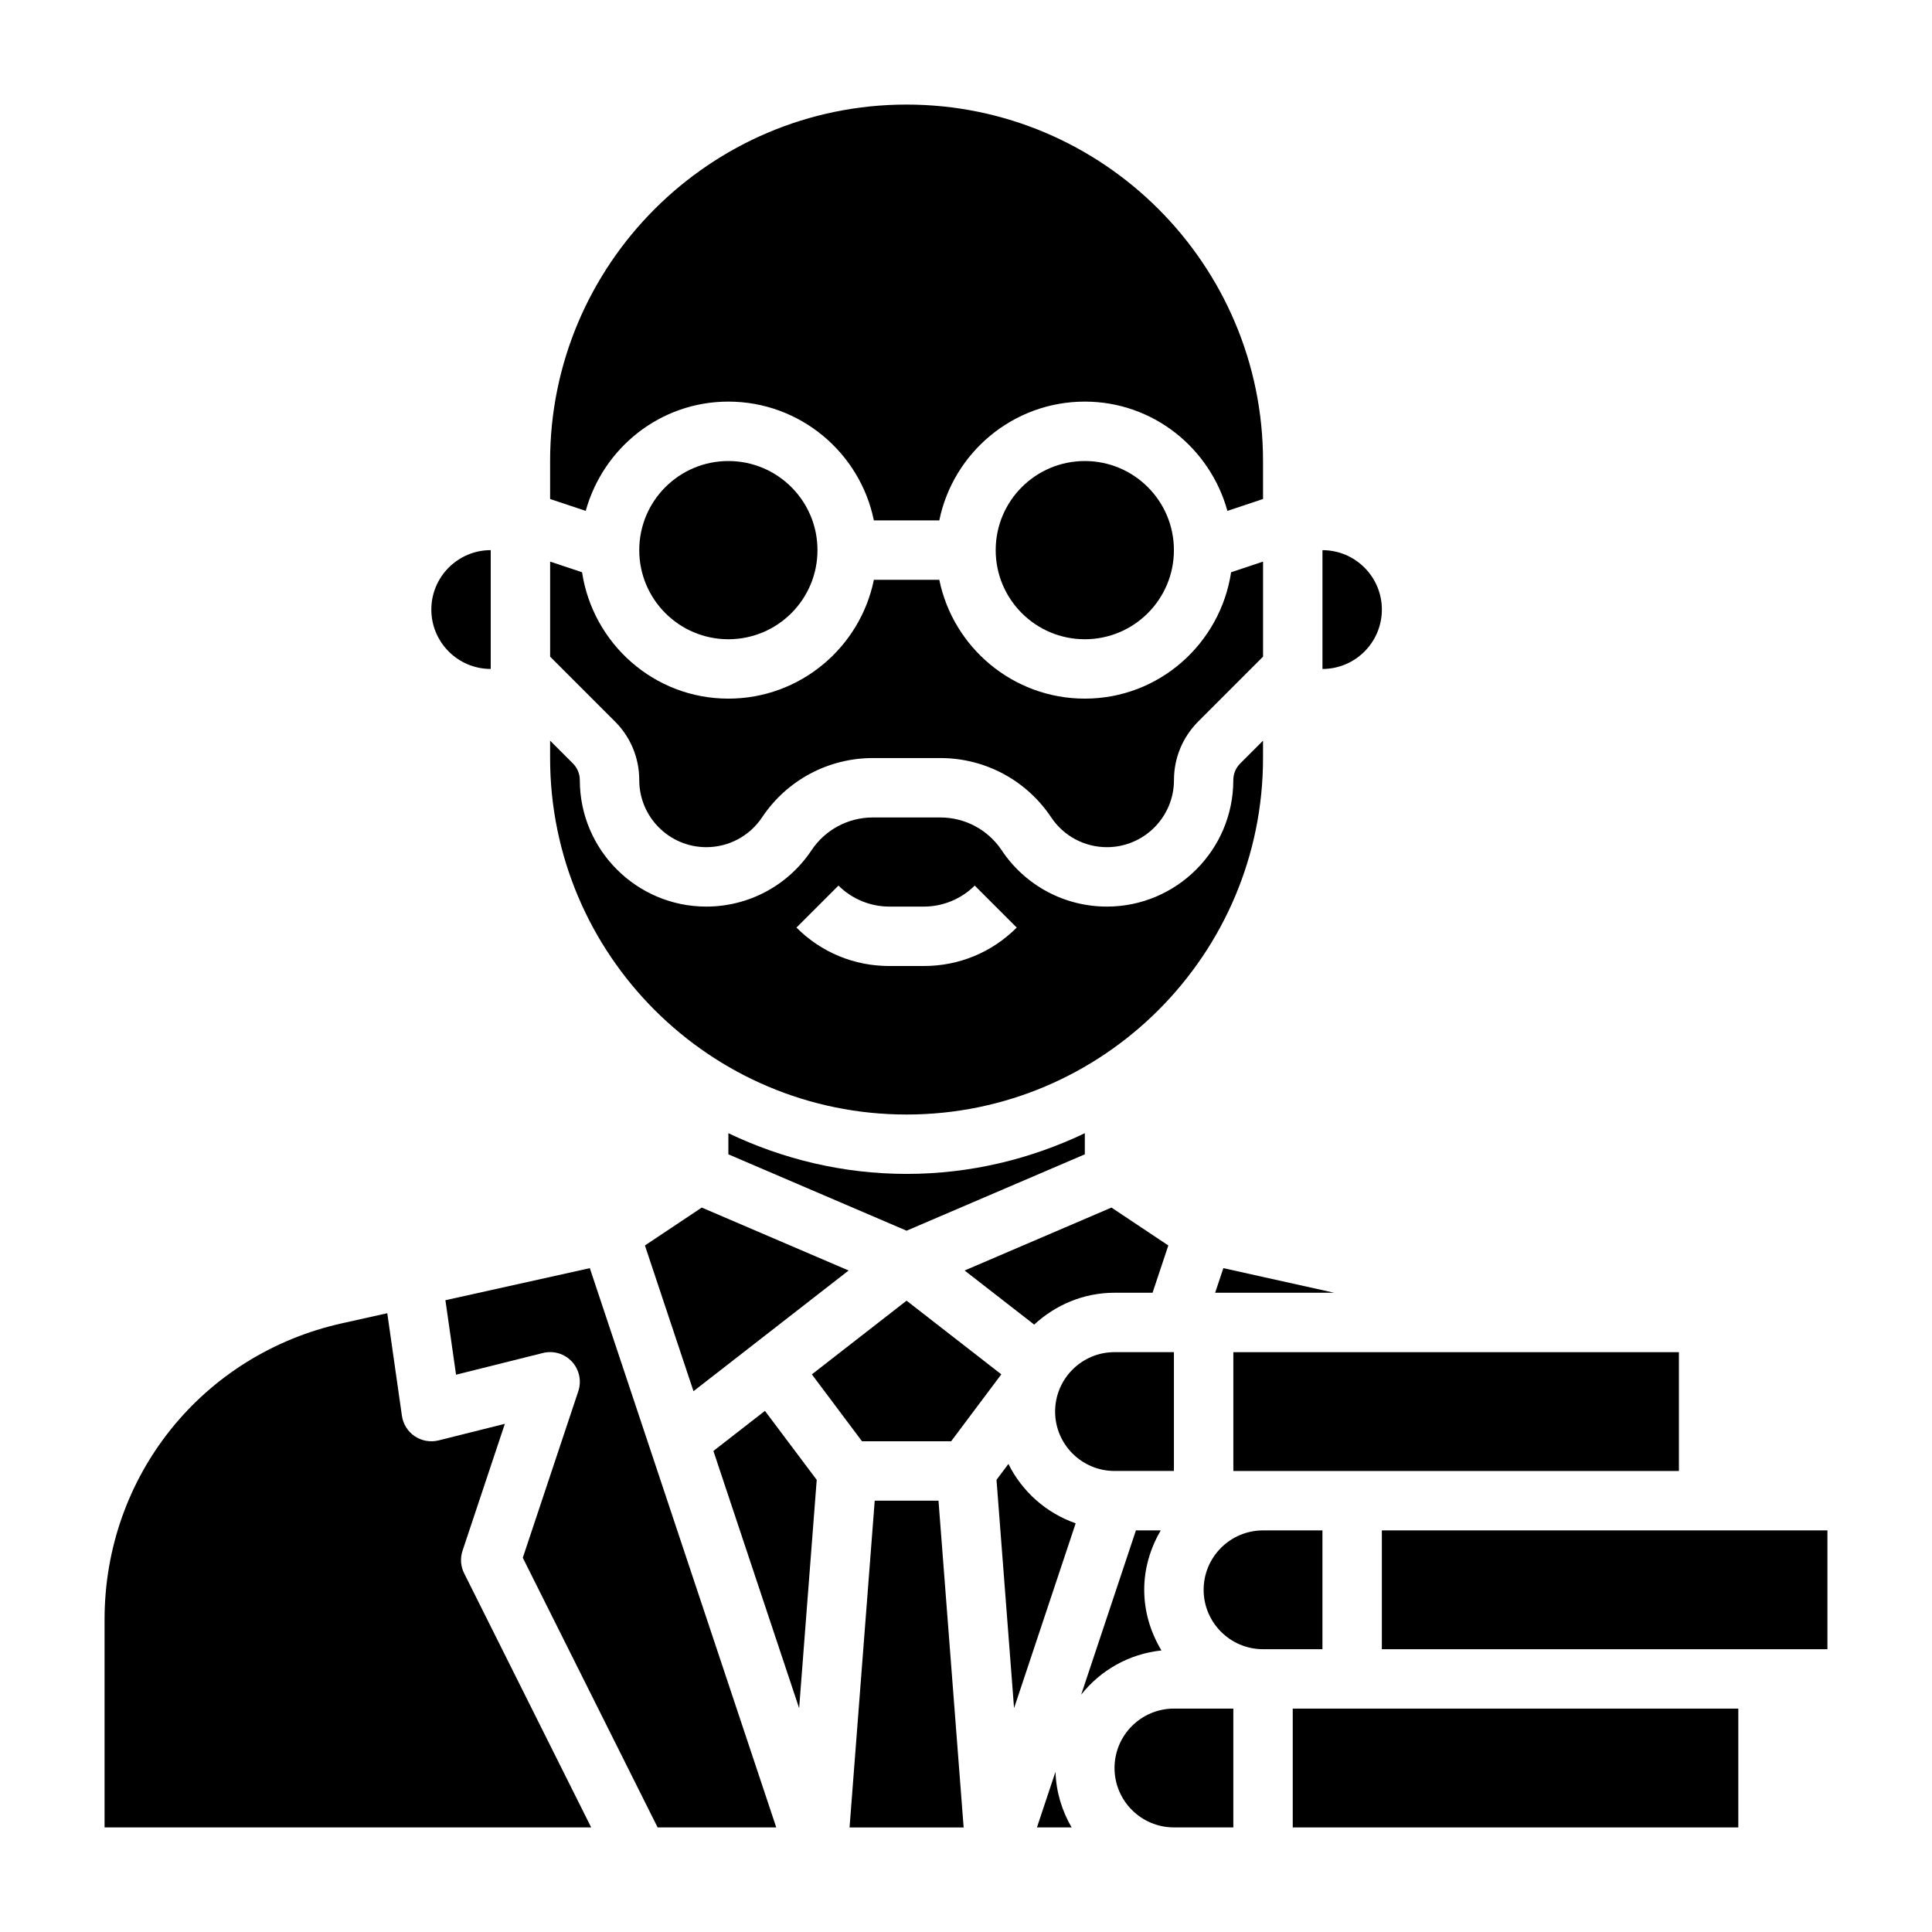
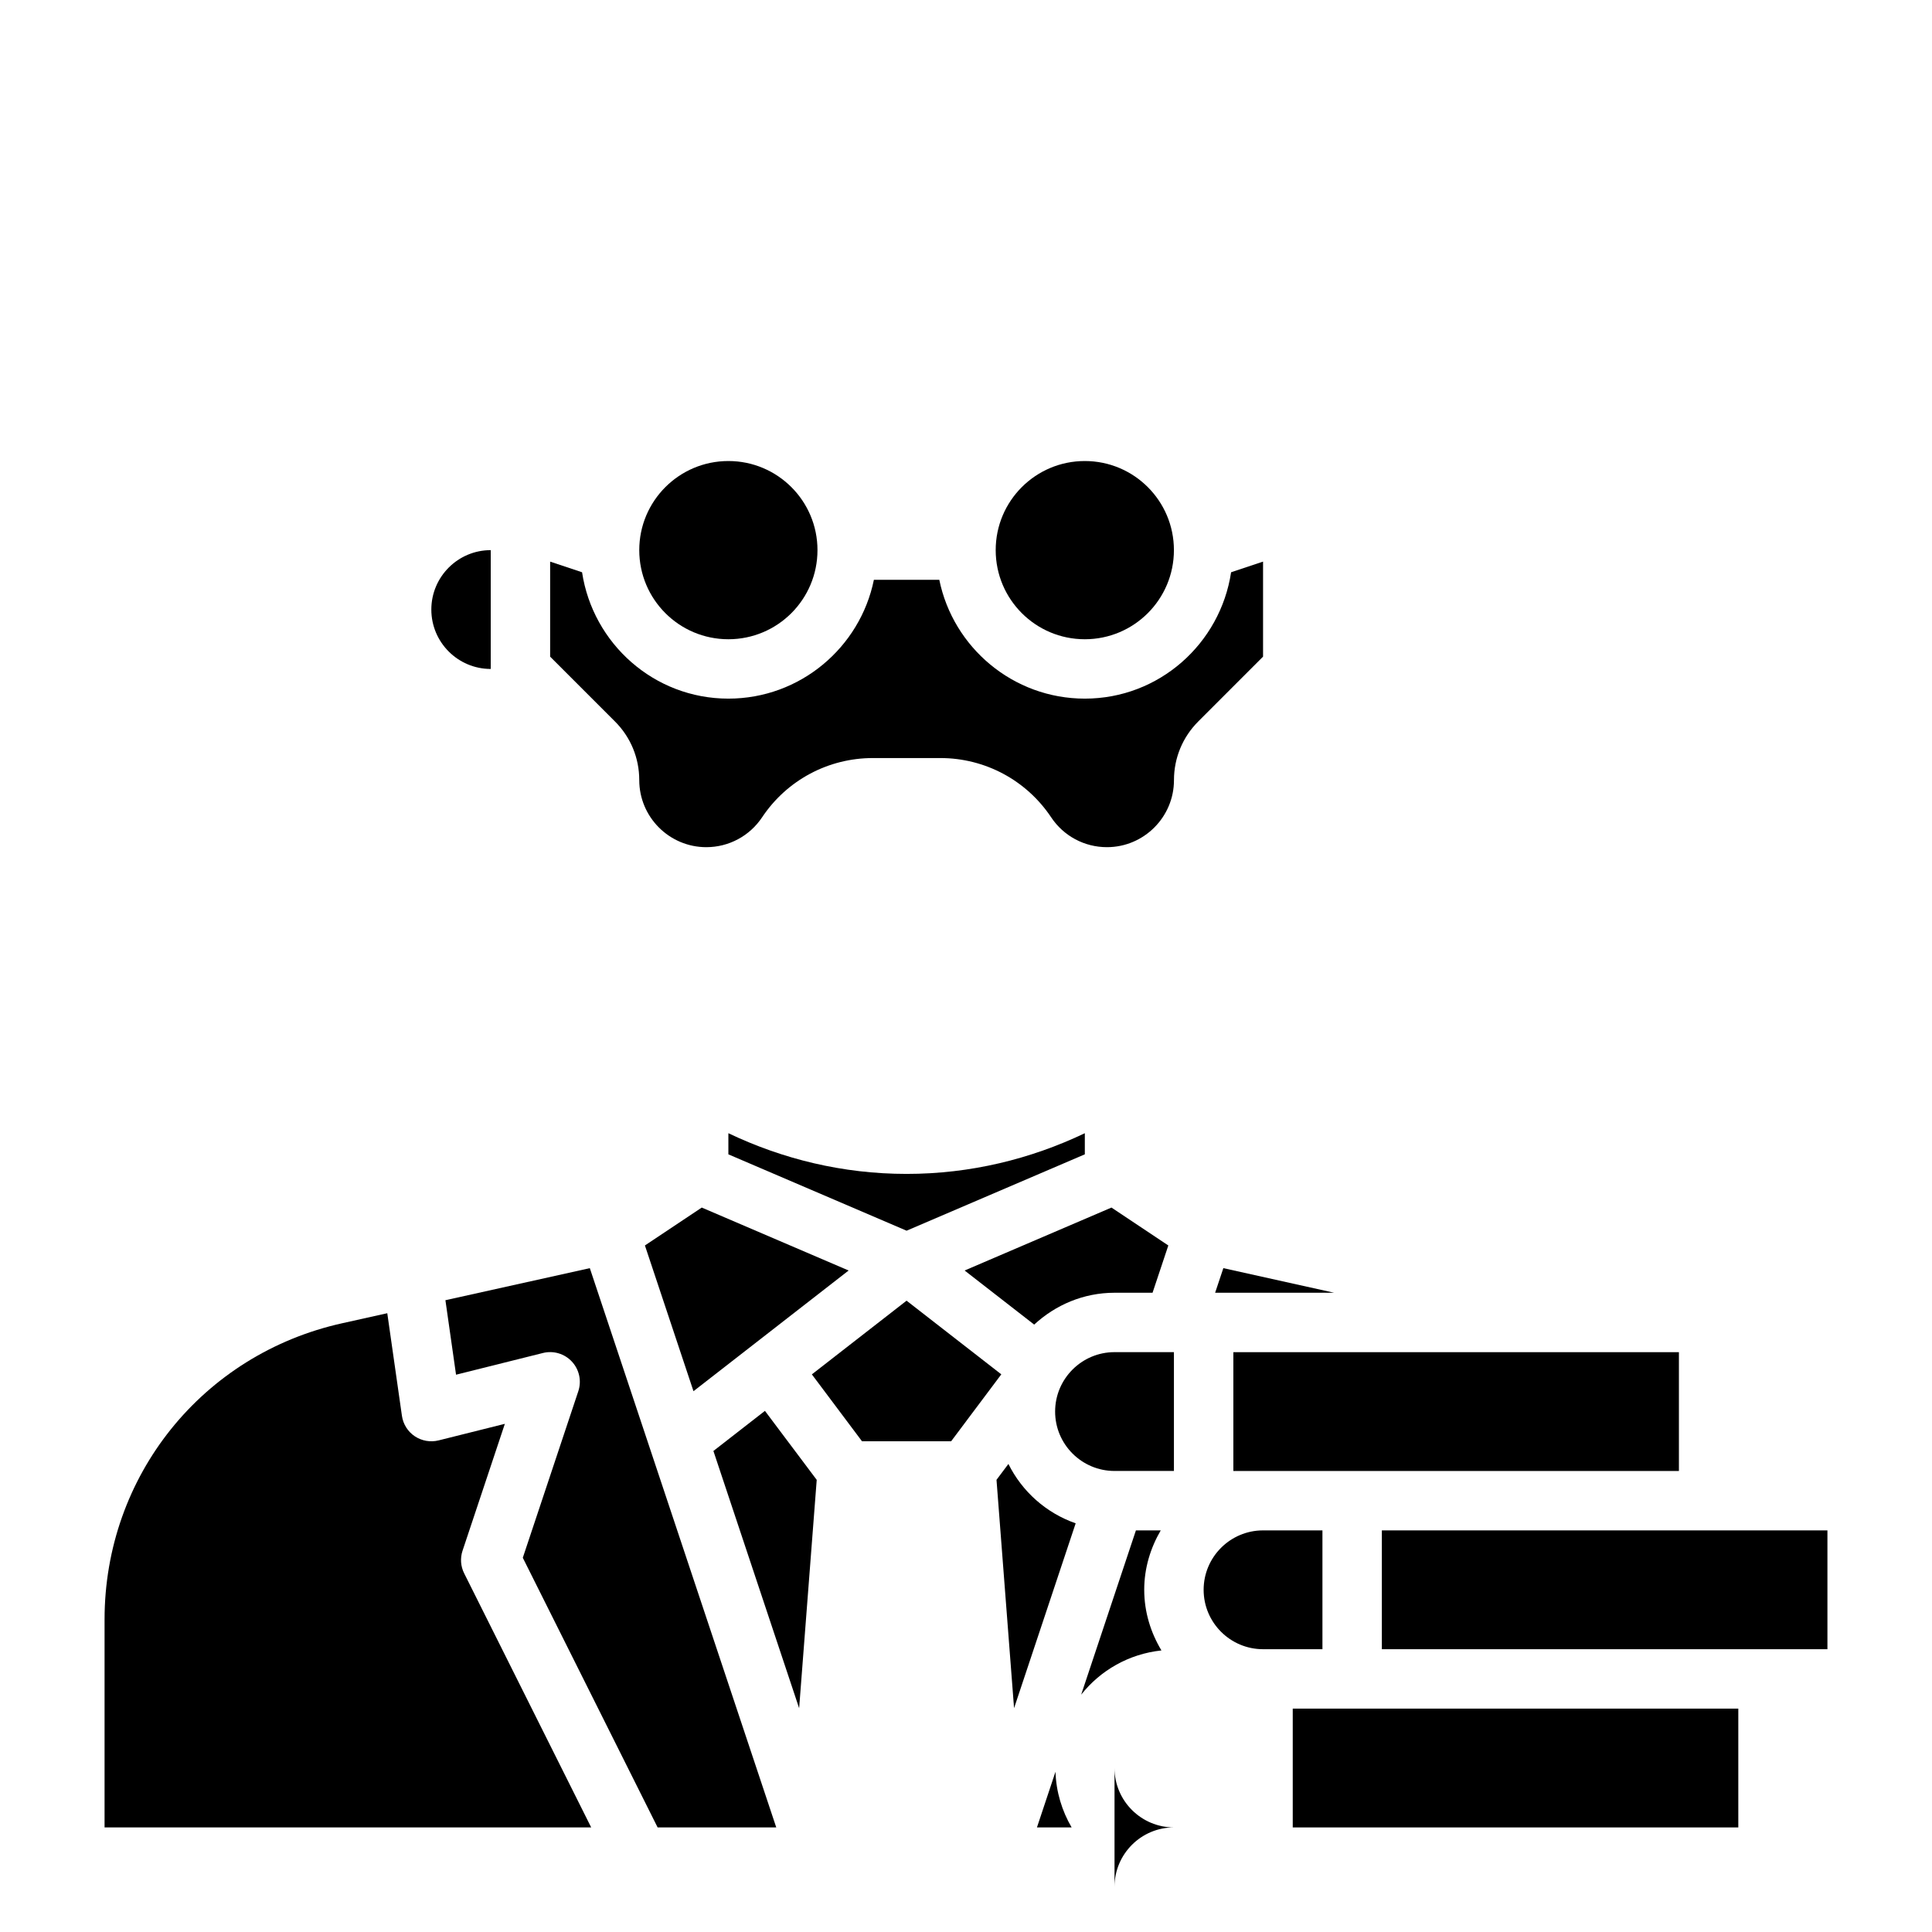
<svg xmlns="http://www.w3.org/2000/svg" fill="#000000" width="800px" height="800px" version="1.1" viewBox="144 144 512 512">
  <g>
    <path d="m314.91 474.06 12.871 38.621 41.113-31.984-38.918-16.68z" />
    <path d="m431.49 449.91v-5.598c-14.336 6.844-30.309 10.785-47.234 10.785-16.926 0-32.891-3.945-47.23-10.785v5.598l47.23 20.238z" />
-     <path d="m384.25 439.36c52.09 0 94.465-42.375 94.465-94.465v-4.613l-6.039 6.039c-1.18 1.18-1.836 2.754-1.836 4.426 0.004 18.473-15.031 33.508-33.5 33.508-11.227 0-21.648-5.574-27.883-14.926-3.629-5.438-9.707-8.691-16.25-8.691h-17.91c-6.543 0-12.617 3.25-16.238 8.691-6.234 9.352-16.656 14.926-27.891 14.926-18.465 0-33.508-15.035-33.508-33.504 0-1.676-0.652-3.25-1.836-4.434l-6.039-6.035v4.613c0 52.09 42.383 94.465 94.465 94.465zm-18.043-60.672c3.535 3.535 8.434 5.566 13.438 5.566h9.227c5 0 9.902-2.031 13.438-5.566l11.133 11.133c-6.566 6.566-15.289 10.18-24.578 10.18h-9.227c-9.281 0-18.012-3.613-24.57-10.18z" />
    <path d="m439.36 486.59h10.078l4.18-12.531-15.066-10.043-38.918 16.68 18.438 14.336c5.606-5.188 13.055-8.441 21.289-8.441z" />
    <path d="m396.06 525.95 13.297-17.734-25.105-19.523-25.102 19.531 13.293 17.727z" />
-     <path d="m510.21 305.54c0-8.684-7.062-15.742-15.742-15.742v31.488c8.688-0.004 15.742-7.062 15.742-15.746z" />
    <path d="m439.36 533.82h15.742v-31.488h-15.742c-8.684 0-15.742 7.062-15.742 15.742-0.004 8.684 7.059 15.746 15.742 15.746z" />
    <path d="m468.2 480.07-2.176 6.516h31.512z" />
-     <path d="m337.02 250.43c19.004 0 34.906 13.547 38.566 31.488h17.336c3.66-17.941 19.555-31.488 38.566-31.488 18.082 0 33.195 12.32 37.785 28.961l9.445-3.148-0.004-10.066c0-52.09-42.375-94.465-94.465-94.465s-94.465 42.375-94.465 94.465v10.066l9.438 3.148c4.598-16.641 19.715-28.961 37.797-28.961z" />
    <path d="m313.41 350.74c0 9.793 7.973 17.77 17.766 17.77 5.953 0 11.477-2.953 14.785-7.91 6.559-9.836 17.523-15.707 29.348-15.707h17.91c11.816 0 22.789 5.871 29.348 15.703 3.297 4.961 8.82 7.914 14.781 7.914 9.793 0 17.766-7.973 17.766-17.766 0-5.871 2.289-11.398 6.445-15.555l17.164-17.172v-25.184l-8.469 2.824c-2.859 18.91-19.074 33.488-38.762 33.488-19.004 0-34.906-13.547-38.566-31.488h-17.336c-3.66 17.941-19.555 31.488-38.566 31.488-19.688 0-35.906-14.586-38.77-33.488l-8.461-2.816v25.176l17.168 17.168c4.16 4.148 6.449 9.684 6.449 15.555z" />
    <path d="m470.85 502.34h118.08v31.488h-118.08z" />
    <path d="m360.64 289.79c0 13.043-10.57 23.617-23.613 23.617-13.043 0-23.617-10.574-23.617-23.617 0-13.043 10.574-23.613 23.617-23.613 13.043 0 23.613 10.57 23.613 23.613" />
    <path d="m455.1 289.79c0 13.043-10.57 23.617-23.613 23.617s-23.617-10.574-23.617-23.617c0-13.043 10.574-23.613 23.617-23.613s23.613 10.57 23.613 23.613" />
    <path d="m274.05 321.28v-31.488c-8.684 0-15.742 7.062-15.742 15.742-0.004 8.688 7.059 15.746 15.742 15.746z" />
-     <path d="m439.36 612.54c0 8.684 7.062 15.742 15.742 15.742h15.742v-31.488h-15.742c-8.684 0.004-15.742 7.062-15.742 15.746z" />
+     <path d="m439.36 612.54c0 8.684 7.062 15.742 15.742 15.742h15.742h-15.742c-8.684 0.004-15.742 7.062-15.742 15.746z" />
    <path d="m411.24 531.96-3.156 4.211 4.652 60.512 16.328-48.988c-7.809-2.731-14.18-8.398-17.824-15.734z" />
    <path d="m447.23 565.31c0-5.762 1.668-11.09 4.375-15.742h-6.574l-14.508 43.531c5.117-6.453 12.648-10.793 21.27-11.715-2.832-4.715-4.562-10.18-4.562-16.074z" />
    <path d="m596.8 549.57h-86.594v31.488h118.08v-31.488z" />
    <path d="m486.59 596.8h118.08v31.488h-118.08z" />
    <path d="m494.46 549.57h-15.742c-8.684 0-15.742 7.062-15.742 15.742 0 8.684 7.062 15.742 15.742 15.742h15.742z" />
    <path d="m262.04 488.57 2.816 19.742 23.02-5.754c2.793-0.699 5.738 0.18 7.691 2.289 1.953 2.109 2.598 5.117 1.691 7.84l-14.711 44.137 35.727 71.461h31.441l-49.406-148.21z" />
    <path d="m266.58 554.95 11.211-33.621-17.57 4.394c-2.156 0.535-4.457 0.133-6.305-1.102-1.852-1.242-3.086-3.211-3.402-5.414l-3.883-27.191-11.918 2.652c-37.09 8.223-63.004 40.512-63.004 78.512v55.105h128.96l-33.66-67.328c-0.941-1.867-1.09-4.027-0.43-6.008z" />
    <path d="m333.06 528.52 22.719 68.172 4.66-60.512-13.723-18.285z" />
    <path d="m418.8 628.29h9.195c-2.551-4.375-4.109-9.375-4.281-14.754z" />
-     <path d="m375.81 541.7-6.668 86.594h30.234l-6.664-86.594z" />
  </g>
</svg>